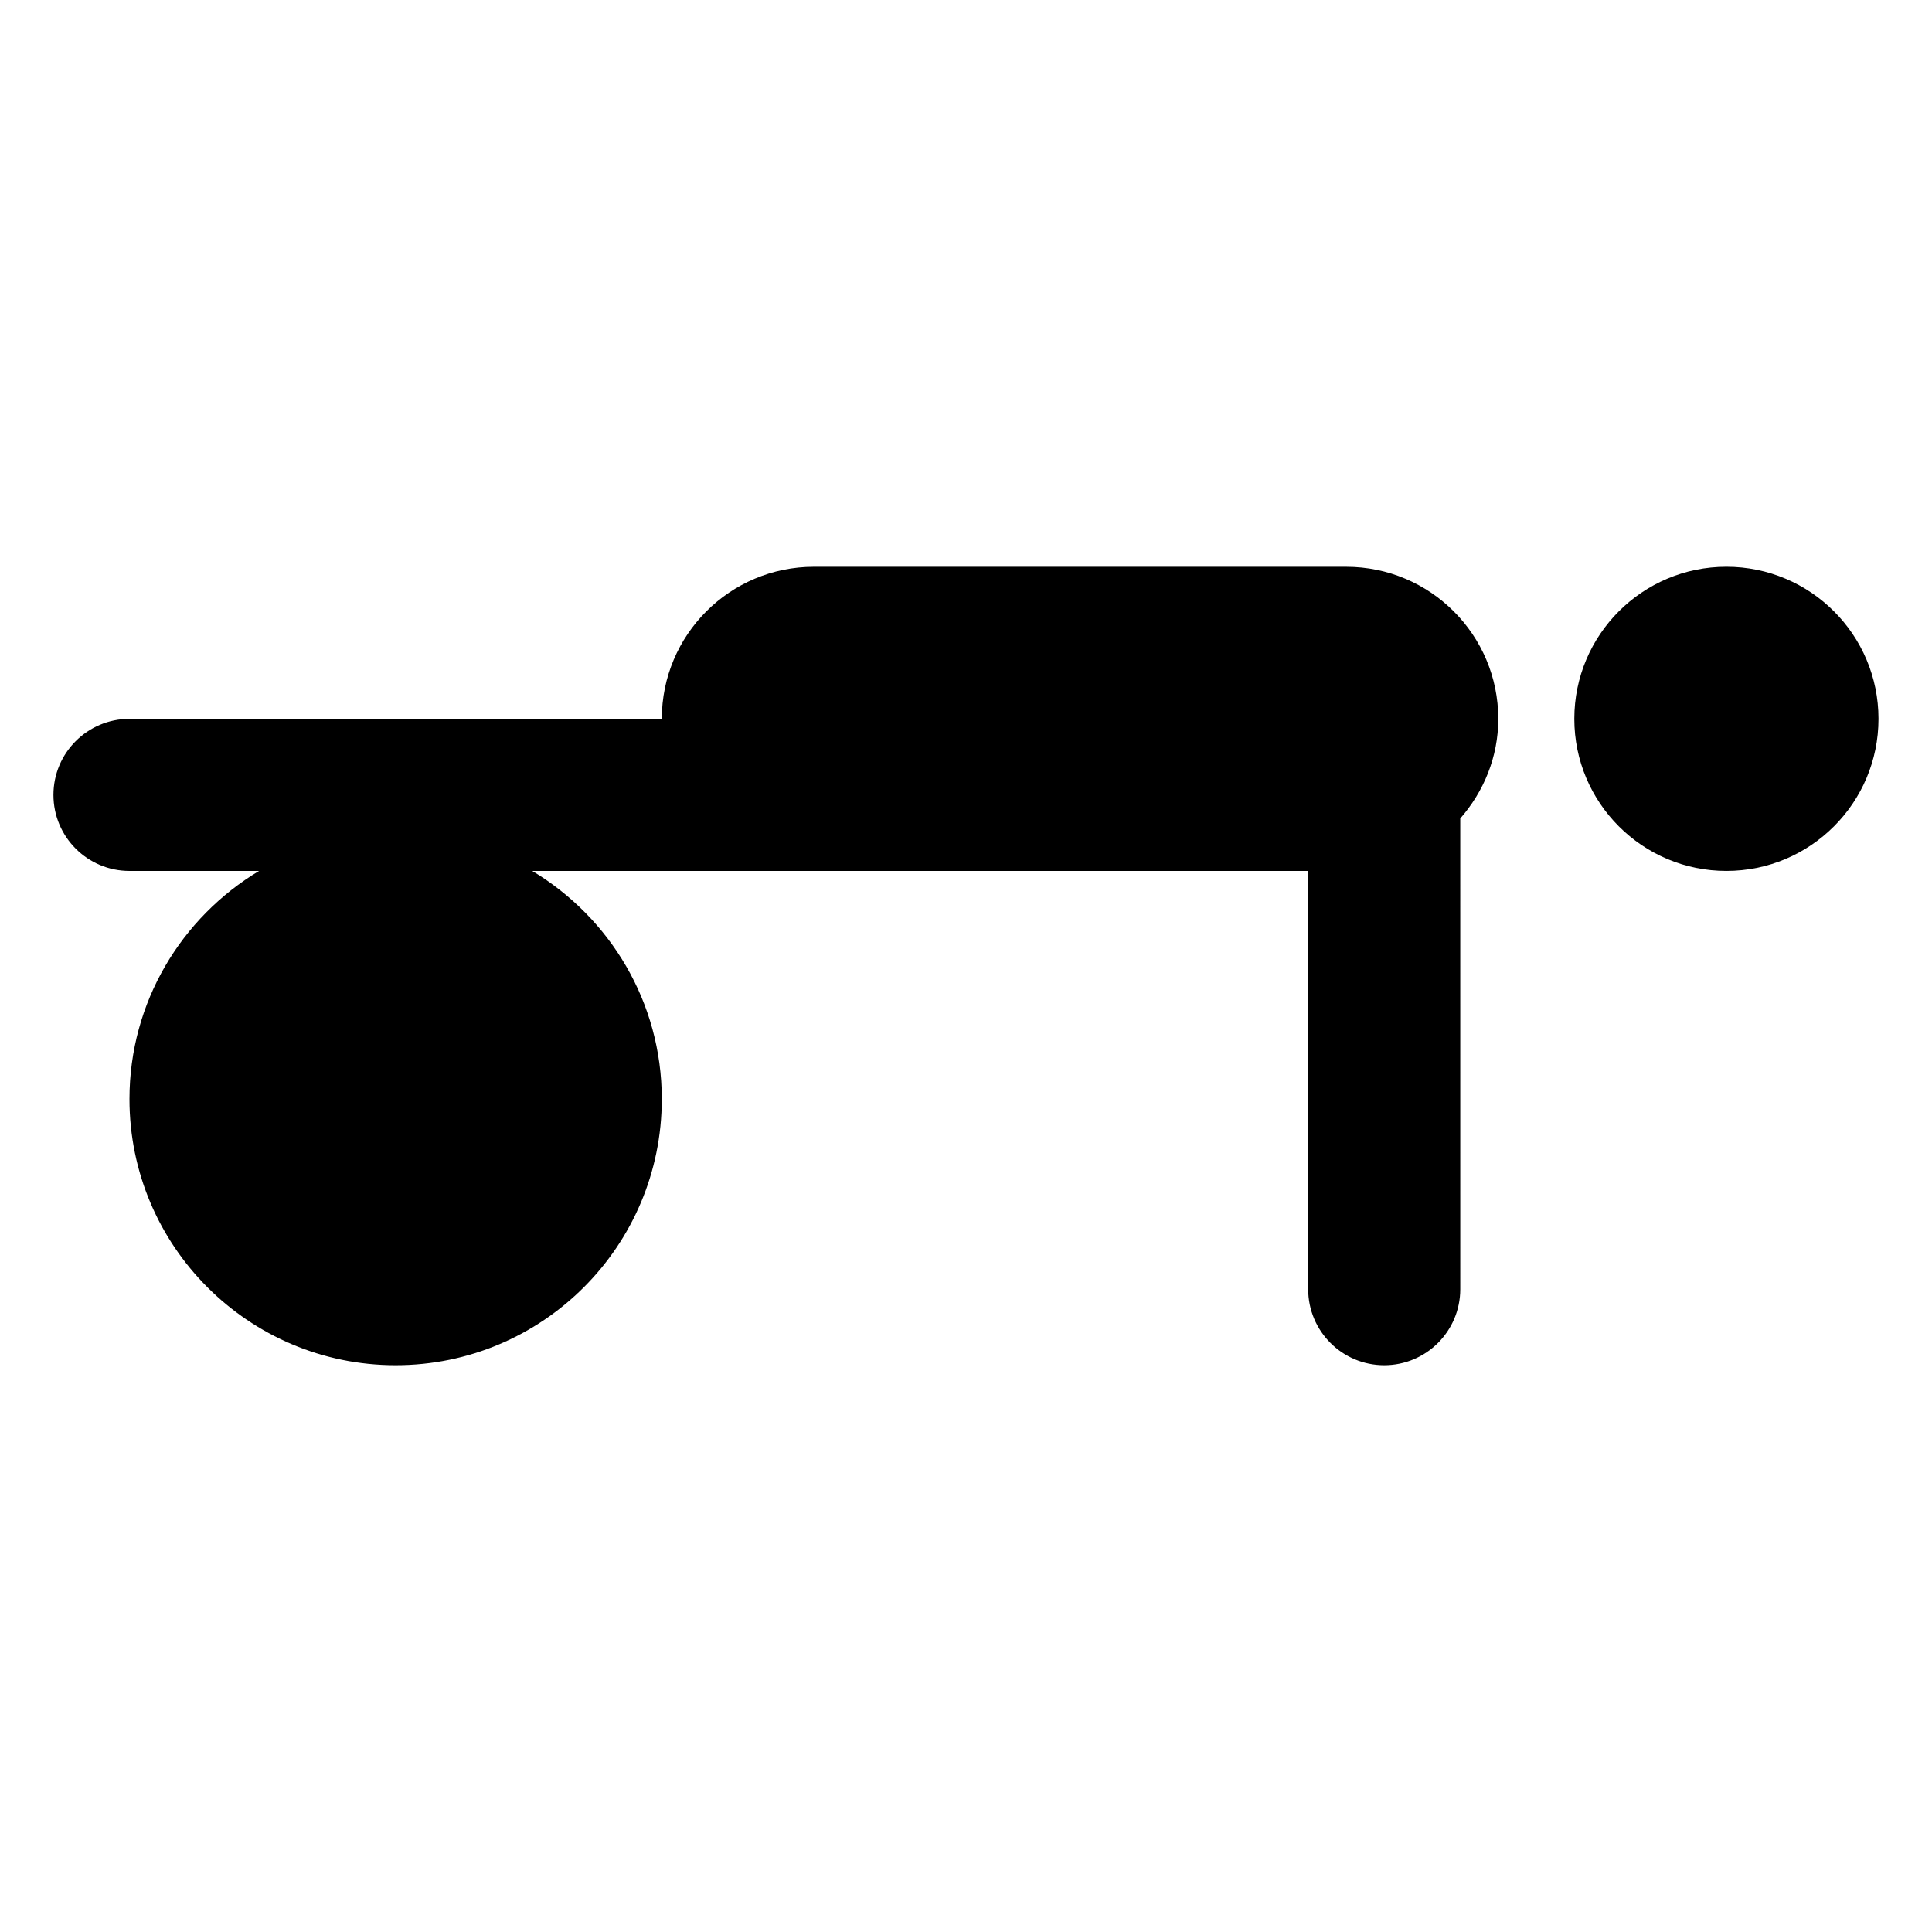
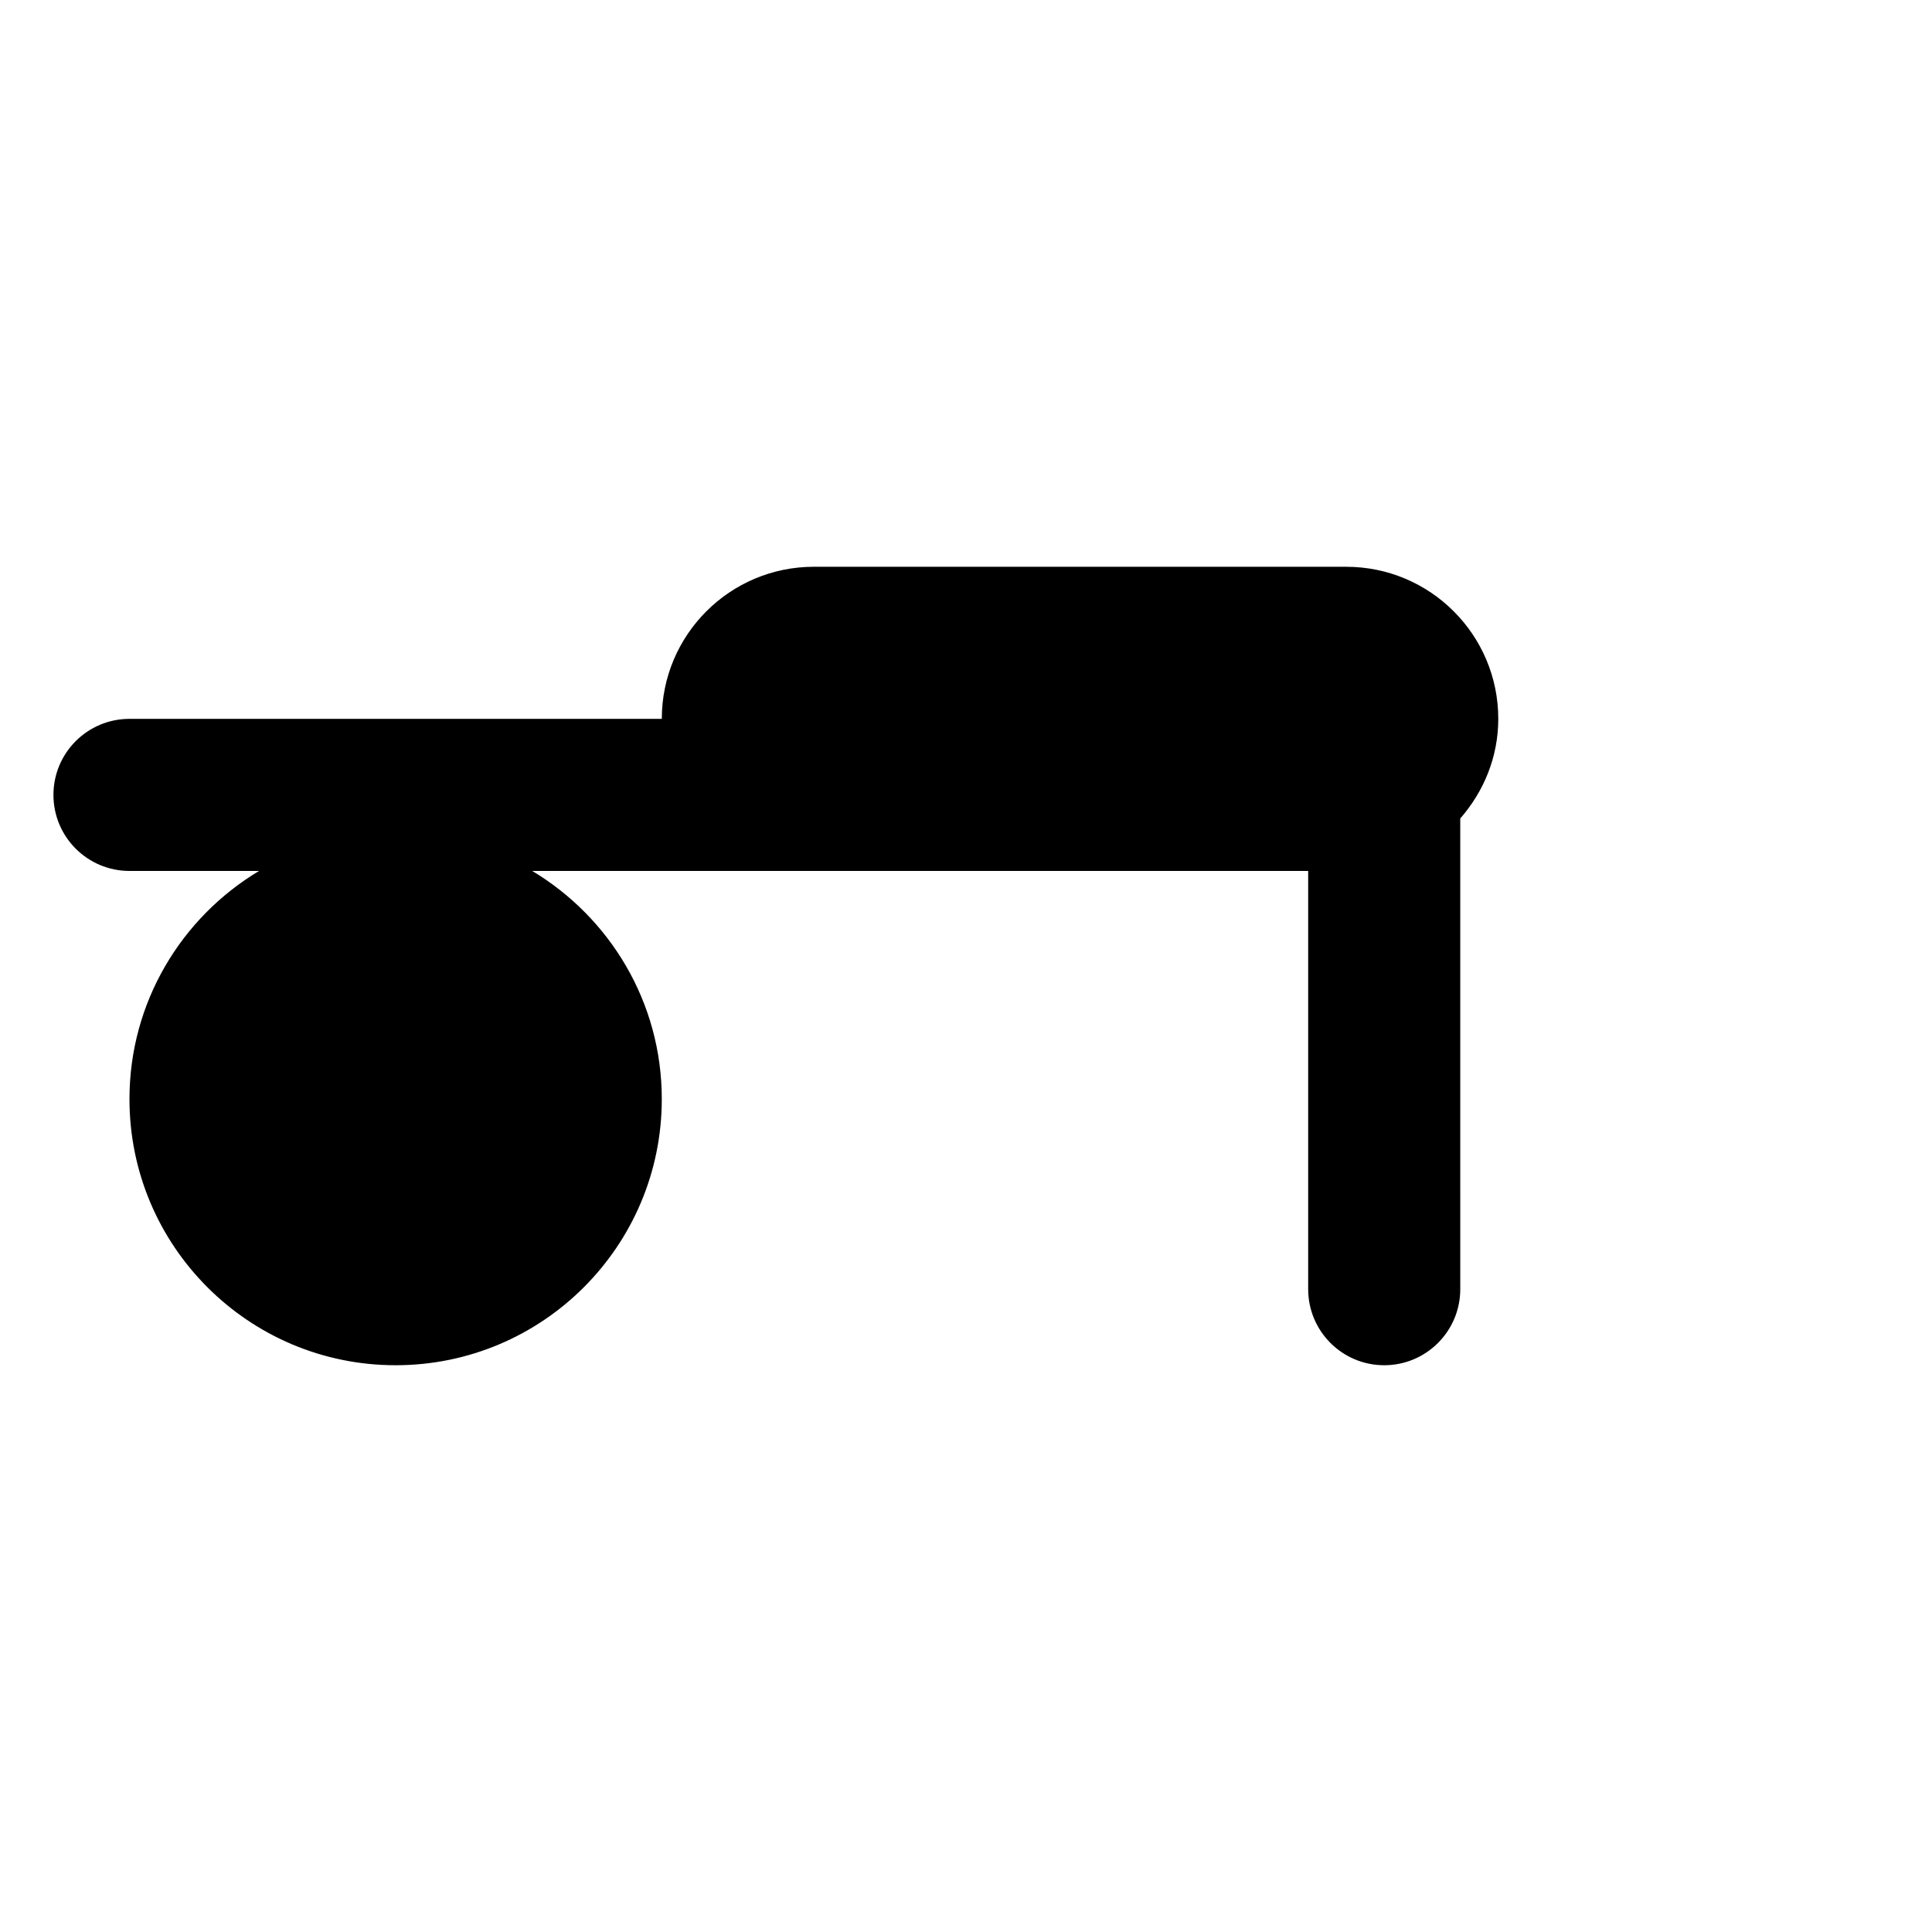
<svg xmlns="http://www.w3.org/2000/svg" fill="#000000" width="800px" height="800px" version="1.1" viewBox="144 144 512 512">
  <g>
-     <path d="m641.82 334.5c0 22.258-18.043 40.305-40.305 40.305-22.258 0-40.305-18.047-40.305-40.305 0-22.262 18.047-40.305 40.305-40.305 22.262 0 40.305 18.043 40.305 40.305" />
    <path d="m500.76 294.2h-141.07c-22.258 0-40.305 18.047-40.305 40.305h-141.07c-11.129 0-20.152 9.023-20.152 20.152s9.023 20.152 20.152 20.152h34.336c-20.547 12.328-34.34 34.754-34.34 60.457 0 38.953 31.578 70.535 70.535 70.535 38.953 0 70.535-31.578 70.535-70.535 0-25.703-13.793-48.129-34.34-60.457h205.64v110.84c0 11.129 9.023 20.152 20.152 20.152s20.152-9.023 20.152-20.152l-0.004-124.74c6.195-7.086 10.078-16.25 10.078-26.402 0-22.258-18.047-40.305-40.305-40.305z" />
  </g>
</svg>